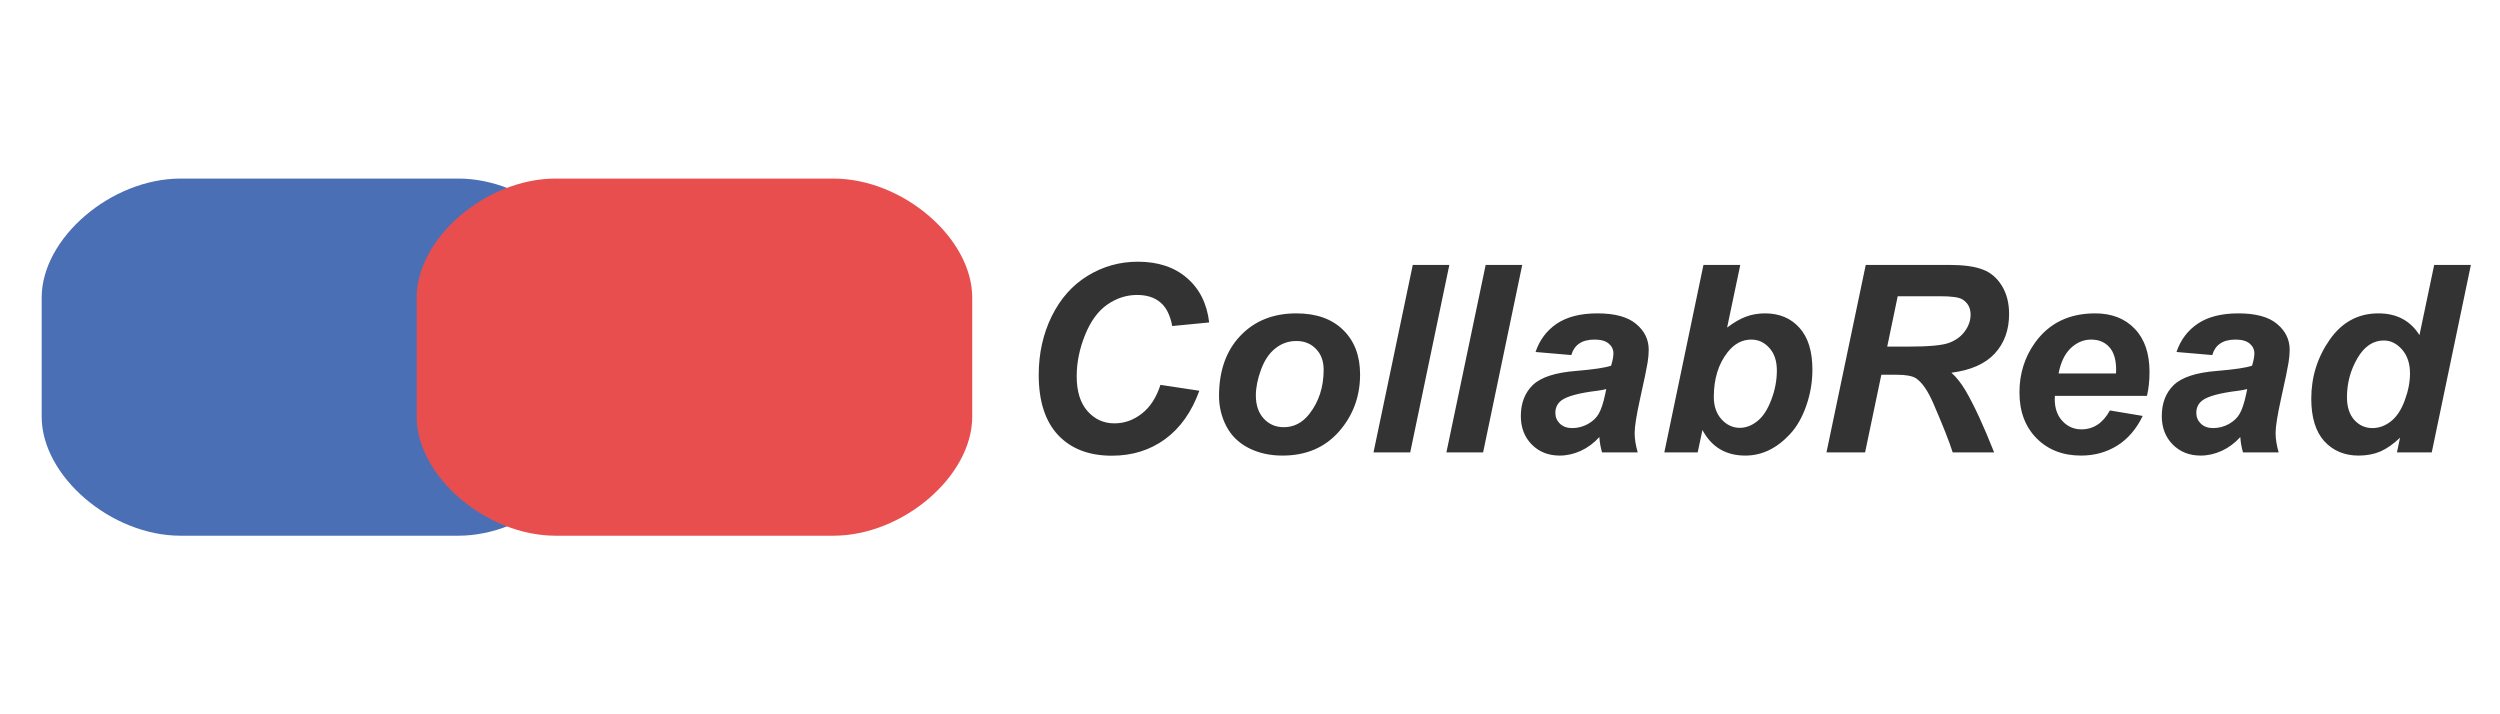
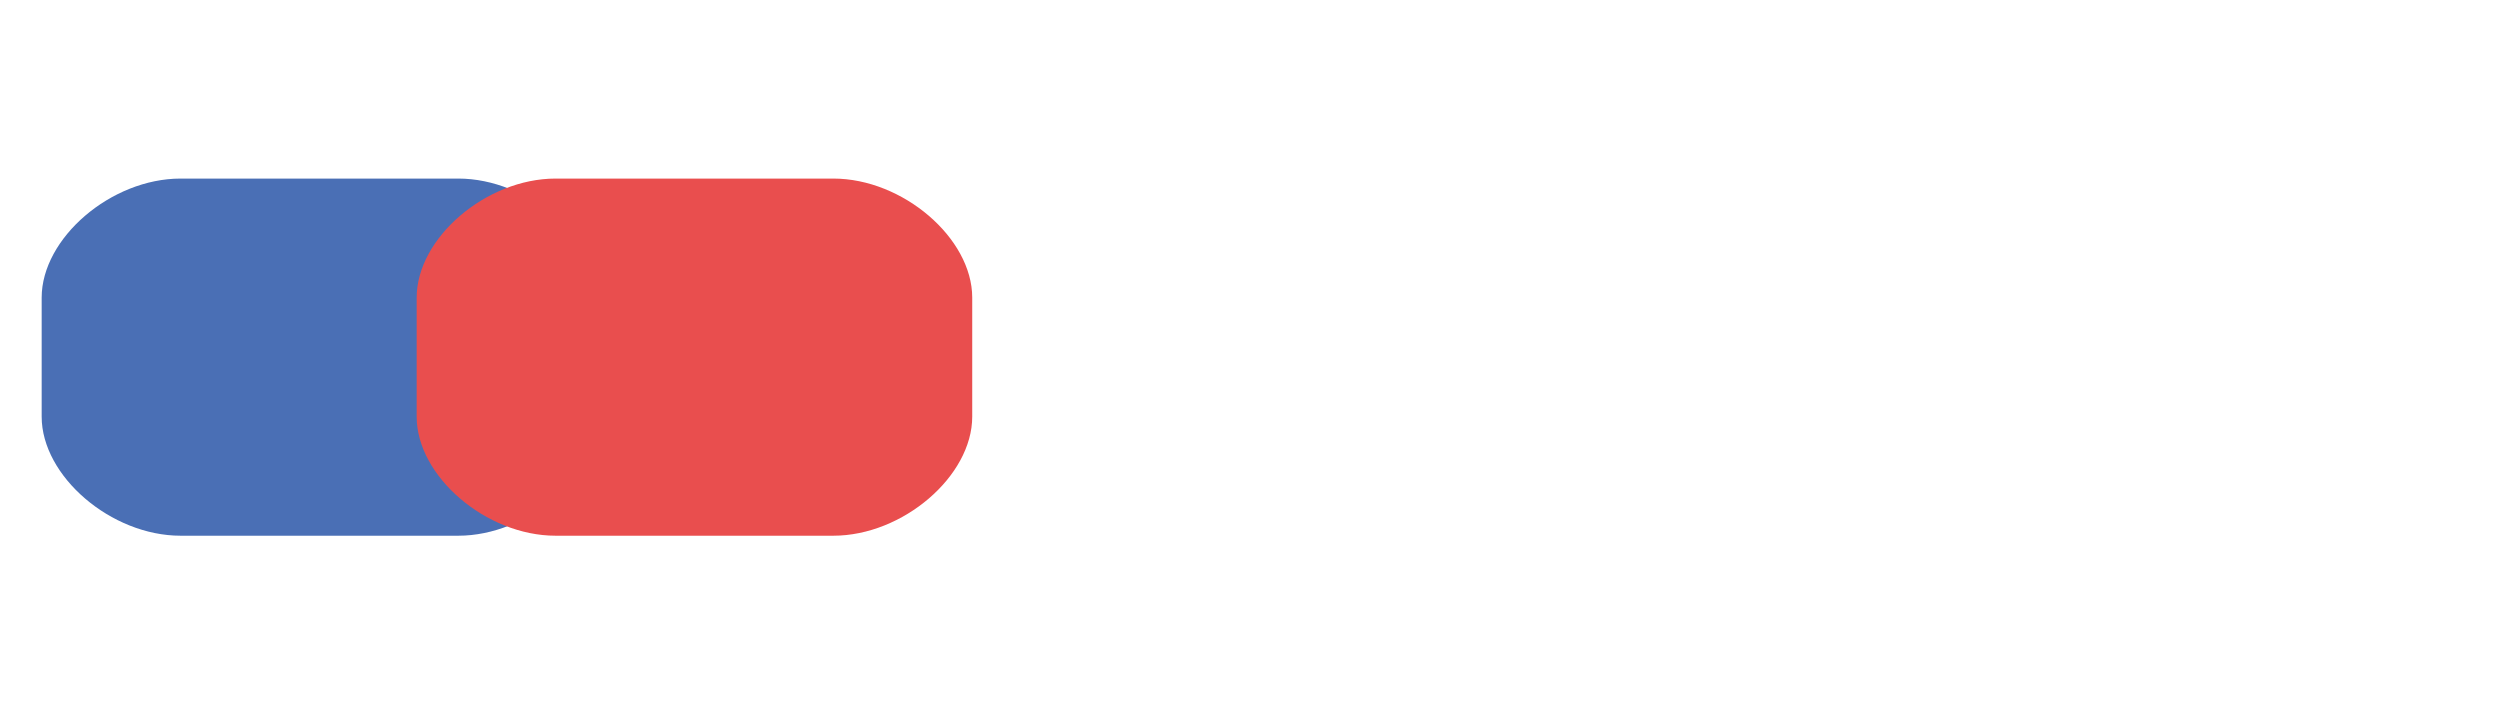
<svg xmlns="http://www.w3.org/2000/svg" width="210" height="60" viewBox="0 0 210 60" fill="none">
  <g clip-path="url(#clip0_2718_772)">
    <path d="M15.167 15H38.5C44.333 15 50.167 20 50.167 25V35C50.167 40 44.333 45 38.5 45H15.167C9.333 45 3.5 40 3.5 35V25C3.5 20 9.333 15 15.167 15Z" fill="#4A6FB5" />
    <path d="M46.667 15H70C75.833 15 81.667 20 81.667 25V35C81.667 40 75.833 45 70 45H46.667C40.833 45 35 40 35 35V25C35 20 40.833 15 46.667 15Z" fill="#E94E4E" />
-     <path d="M97.478 32.328L100.744 32.822C100.107 34.591 99.151 35.945 97.876 36.883C96.601 37.814 95.108 38.279 93.397 38.279C91.47 38.279 89.963 37.699 88.874 36.539C87.793 35.379 87.252 33.696 87.252 31.49C87.252 29.7 87.614 28.064 88.337 26.581C89.067 25.091 90.077 23.953 91.366 23.165C92.655 22.377 94.059 21.983 95.577 21.983C97.282 21.983 98.66 22.442 99.713 23.358C100.766 24.268 101.385 25.51 101.571 27.086L98.467 27.387C98.295 26.47 97.962 25.808 97.468 25.399C96.981 24.984 96.329 24.776 95.513 24.776C94.618 24.776 93.78 25.049 92.999 25.593C92.226 26.137 91.606 26.989 91.141 28.149C90.675 29.302 90.442 30.455 90.442 31.608C90.442 32.869 90.743 33.843 91.345 34.53C91.954 35.218 92.709 35.562 93.611 35.562C94.449 35.562 95.216 35.289 95.91 34.745C96.612 34.201 97.135 33.395 97.478 32.328ZM102.398 33.263C102.398 31.15 102.993 29.467 104.182 28.214C105.378 26.953 106.946 26.323 108.887 26.323C110.57 26.323 111.884 26.789 112.829 27.72C113.774 28.644 114.247 29.89 114.247 31.458C114.247 33.306 113.656 34.903 112.475 36.249C111.293 37.595 109.71 38.269 107.727 38.269C106.652 38.269 105.7 38.054 104.869 37.624C104.038 37.194 103.419 36.586 103.011 35.798C102.603 35.01 102.398 34.165 102.398 33.263ZM111.186 31.061C111.186 30.33 110.971 29.746 110.541 29.31C110.118 28.866 109.571 28.644 108.897 28.644C108.231 28.644 107.641 28.851 107.125 29.267C106.609 29.675 106.208 30.273 105.922 31.061C105.635 31.841 105.492 32.561 105.492 33.22C105.492 34.036 105.714 34.684 106.158 35.164C106.602 35.644 107.161 35.884 107.834 35.884C108.679 35.884 109.388 35.522 109.961 34.799C110.777 33.775 111.186 32.529 111.186 31.061ZM115.375 38L118.673 22.252H121.745L118.458 38H115.375ZM121.498 38L124.796 22.252H127.868L124.581 38H121.498ZM131.993 29.825L128.985 29.567C129.329 28.55 129.927 27.756 130.779 27.183C131.639 26.61 132.774 26.323 134.185 26.323C135.653 26.323 136.738 26.62 137.439 27.215C138.141 27.802 138.492 28.522 138.492 29.374C138.492 29.718 138.46 30.083 138.396 30.47C138.338 30.856 138.127 31.873 137.762 33.52C137.461 34.881 137.311 35.834 137.311 36.378C137.311 36.865 137.396 37.406 137.568 38H134.571C134.45 37.585 134.374 37.155 134.346 36.711C133.895 37.212 133.375 37.599 132.788 37.871C132.201 38.136 131.61 38.269 131.016 38.269C130.07 38.269 129.29 37.961 128.674 37.345C128.058 36.722 127.75 35.923 127.75 34.949C127.75 33.861 128.087 32.991 128.76 32.339C129.44 31.687 130.65 31.293 132.391 31.157C133.859 31.035 134.84 30.889 135.334 30.717C135.463 30.287 135.527 29.943 135.527 29.686C135.527 29.356 135.395 29.08 135.13 28.858C134.865 28.636 134.471 28.525 133.948 28.525C133.397 28.525 132.96 28.64 132.638 28.869C132.323 29.091 132.108 29.41 131.993 29.825ZM134.926 32.683C134.74 32.733 134.493 32.779 134.185 32.822C132.638 33.008 131.628 33.281 131.155 33.639C130.819 33.897 130.65 34.244 130.65 34.681C130.65 35.039 130.779 35.343 131.037 35.594C131.295 35.837 131.635 35.959 132.058 35.959C132.523 35.959 132.96 35.848 133.368 35.626C133.784 35.397 134.091 35.107 134.292 34.756C134.5 34.398 134.682 33.843 134.84 33.091L134.926 32.683ZM139.803 38L143.09 22.252H146.184L145.077 27.516C145.643 27.086 146.169 26.782 146.656 26.602C147.15 26.416 147.688 26.323 148.268 26.323C149.471 26.323 150.434 26.728 151.157 27.537C151.881 28.339 152.242 29.51 152.242 31.05C152.242 32.088 152.07 33.098 151.727 34.079C151.39 35.053 150.935 35.848 150.362 36.464C149.797 37.073 149.199 37.527 148.568 37.828C147.945 38.122 147.29 38.269 146.603 38.269C144.97 38.269 143.77 37.552 143.004 36.12L142.606 38H139.803ZM143.96 33.349C143.96 34.115 144.175 34.738 144.604 35.218C145.041 35.698 145.553 35.938 146.141 35.938C146.656 35.938 147.147 35.751 147.612 35.379C148.085 35.007 148.475 34.412 148.783 33.596C149.098 32.779 149.256 31.956 149.256 31.125C149.256 30.316 149.045 29.682 148.622 29.224C148.207 28.758 147.702 28.525 147.107 28.525C146.334 28.525 145.668 28.884 145.109 29.6C144.343 30.581 143.96 31.83 143.96 33.349ZM156.668 38H153.424L156.722 22.252H163.715C164.918 22.252 165.853 22.377 166.519 22.628C167.192 22.871 167.732 23.323 168.141 23.981C168.556 24.64 168.764 25.439 168.764 26.377C168.764 27.716 168.363 28.823 167.561 29.696C166.758 30.563 165.545 31.1 163.919 31.308C164.334 31.68 164.725 32.171 165.09 32.779C165.813 34.011 166.619 35.751 167.507 38H164.026C163.747 37.112 163.199 35.726 162.383 33.843C161.939 32.826 161.466 32.142 160.965 31.791C160.657 31.583 160.12 31.48 159.354 31.48H158.032L156.668 38ZM158.526 29.116H160.245C161.985 29.116 163.138 29.012 163.704 28.805C164.277 28.597 164.725 28.271 165.047 27.827C165.369 27.383 165.53 26.918 165.53 26.431C165.53 25.858 165.298 25.428 164.832 25.142C164.546 24.97 163.926 24.884 162.974 24.884H159.407L158.526 29.116ZM180.344 33.252H172.609C172.602 33.374 172.599 33.467 172.599 33.531C172.599 34.29 172.813 34.903 173.243 35.368C173.68 35.834 174.21 36.066 174.833 36.066C175.857 36.066 176.656 35.536 177.229 34.477L179.989 34.938C179.452 36.048 178.732 36.883 177.83 37.441C176.935 37.993 175.929 38.269 174.812 38.269C173.279 38.269 172.033 37.785 171.073 36.818C170.114 35.844 169.634 34.559 169.634 32.962C169.634 31.401 170.067 30.011 170.934 28.794C172.115 27.147 173.802 26.323 175.993 26.323C177.39 26.323 178.5 26.756 179.323 27.623C180.147 28.482 180.559 29.689 180.559 31.243C180.559 31.988 180.487 32.658 180.344 33.252ZM177.744 31.372C177.751 31.236 177.755 31.132 177.755 31.061C177.755 30.215 177.565 29.582 177.186 29.159C176.806 28.737 176.298 28.525 175.66 28.525C175.023 28.525 174.45 28.765 173.941 29.245C173.44 29.725 173.1 30.434 172.921 31.372H177.744ZM185.833 29.825L182.825 29.567C183.169 28.55 183.767 27.756 184.619 27.183C185.479 26.61 186.614 26.323 188.024 26.323C189.493 26.323 190.577 26.62 191.279 27.215C191.981 27.802 192.332 28.522 192.332 29.374C192.332 29.718 192.3 30.083 192.235 30.47C192.178 30.856 191.967 31.873 191.602 33.52C191.301 34.881 191.15 35.834 191.15 36.378C191.15 36.865 191.236 37.406 191.408 38H188.411C188.289 37.585 188.214 37.155 188.186 36.711C187.734 37.212 187.215 37.599 186.628 37.871C186.041 38.136 185.45 38.269 184.855 38.269C183.91 38.269 183.13 37.961 182.514 37.345C181.898 36.722 181.59 35.923 181.59 34.949C181.59 33.861 181.926 32.991 182.6 32.339C183.28 31.687 184.49 31.293 186.23 31.157C187.699 31.035 188.68 30.889 189.174 30.717C189.303 30.287 189.367 29.943 189.367 29.686C189.367 29.356 189.235 29.08 188.97 28.858C188.705 28.636 188.311 28.525 187.788 28.525C187.237 28.525 186.8 28.64 186.478 28.869C186.162 29.091 185.948 29.41 185.833 29.825ZM188.766 32.683C188.579 32.733 188.332 32.779 188.024 32.822C186.478 33.008 185.468 33.281 184.995 33.639C184.659 33.897 184.49 34.244 184.49 34.681C184.49 35.039 184.619 35.343 184.877 35.594C185.135 35.837 185.475 35.959 185.897 35.959C186.363 35.959 186.8 35.848 187.208 35.626C187.623 35.397 187.931 35.107 188.132 34.756C188.34 34.398 188.522 33.843 188.68 33.091L188.766 32.683ZM204.267 38H201.345L201.603 36.765C201.044 37.302 200.493 37.688 199.948 37.925C199.411 38.154 198.802 38.269 198.122 38.269C196.94 38.269 195.981 37.867 195.243 37.065C194.513 36.256 194.147 35.064 194.147 33.488C194.147 31.662 194.663 30.011 195.694 28.536C196.726 27.061 198.09 26.323 199.787 26.323C201.32 26.323 202.469 26.932 203.235 28.149L204.471 22.252H207.554L204.267 38ZM197.145 33.359C197.145 34.176 197.349 34.813 197.757 35.272C198.172 35.73 198.681 35.959 199.282 35.959C199.841 35.959 200.36 35.769 200.84 35.39C201.327 35.003 201.714 34.416 202 33.628C202.294 32.84 202.44 32.085 202.44 31.361C202.44 30.538 202.218 29.872 201.774 29.363C201.33 28.855 200.818 28.601 200.238 28.601C199.336 28.601 198.595 29.102 198.015 30.105C197.435 31.107 197.145 32.192 197.145 33.359Z" fill="#333333" />
  </g>
  <defs>
    <clipPath id="clip0_2718_772">
      <rect width="210" height="60" fill="white" />
    </clipPath>
  </defs>
</svg>